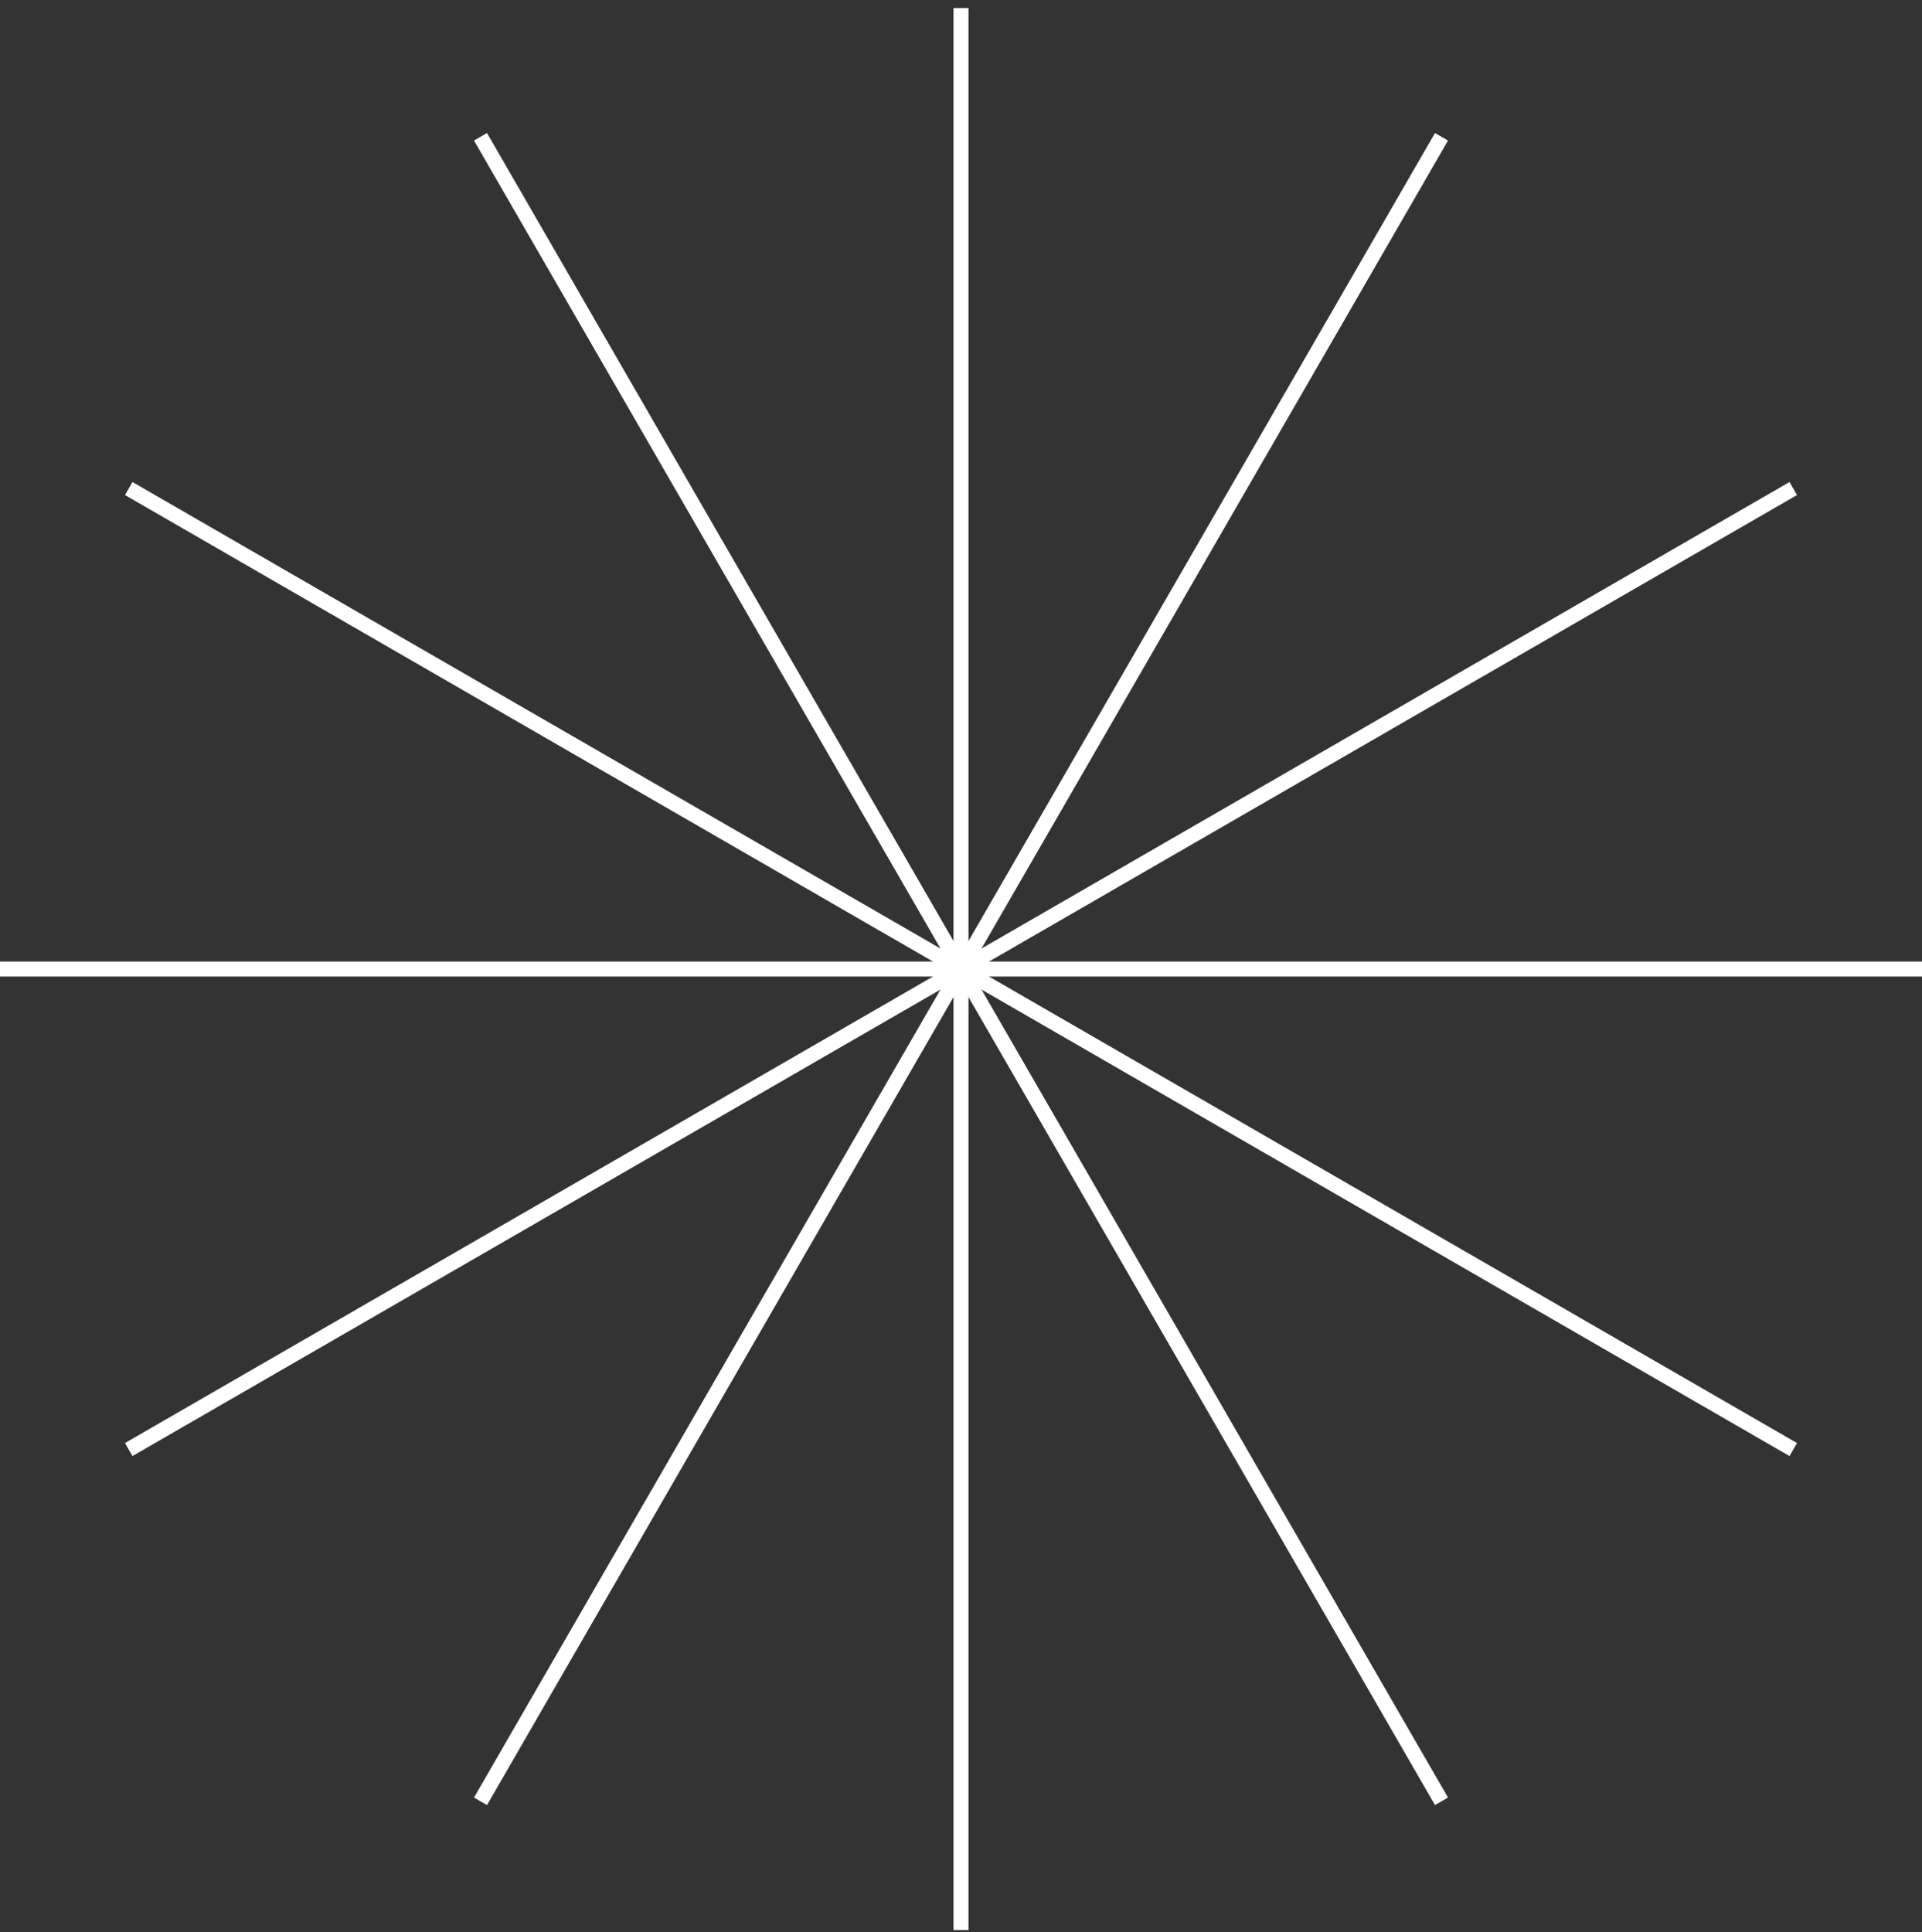
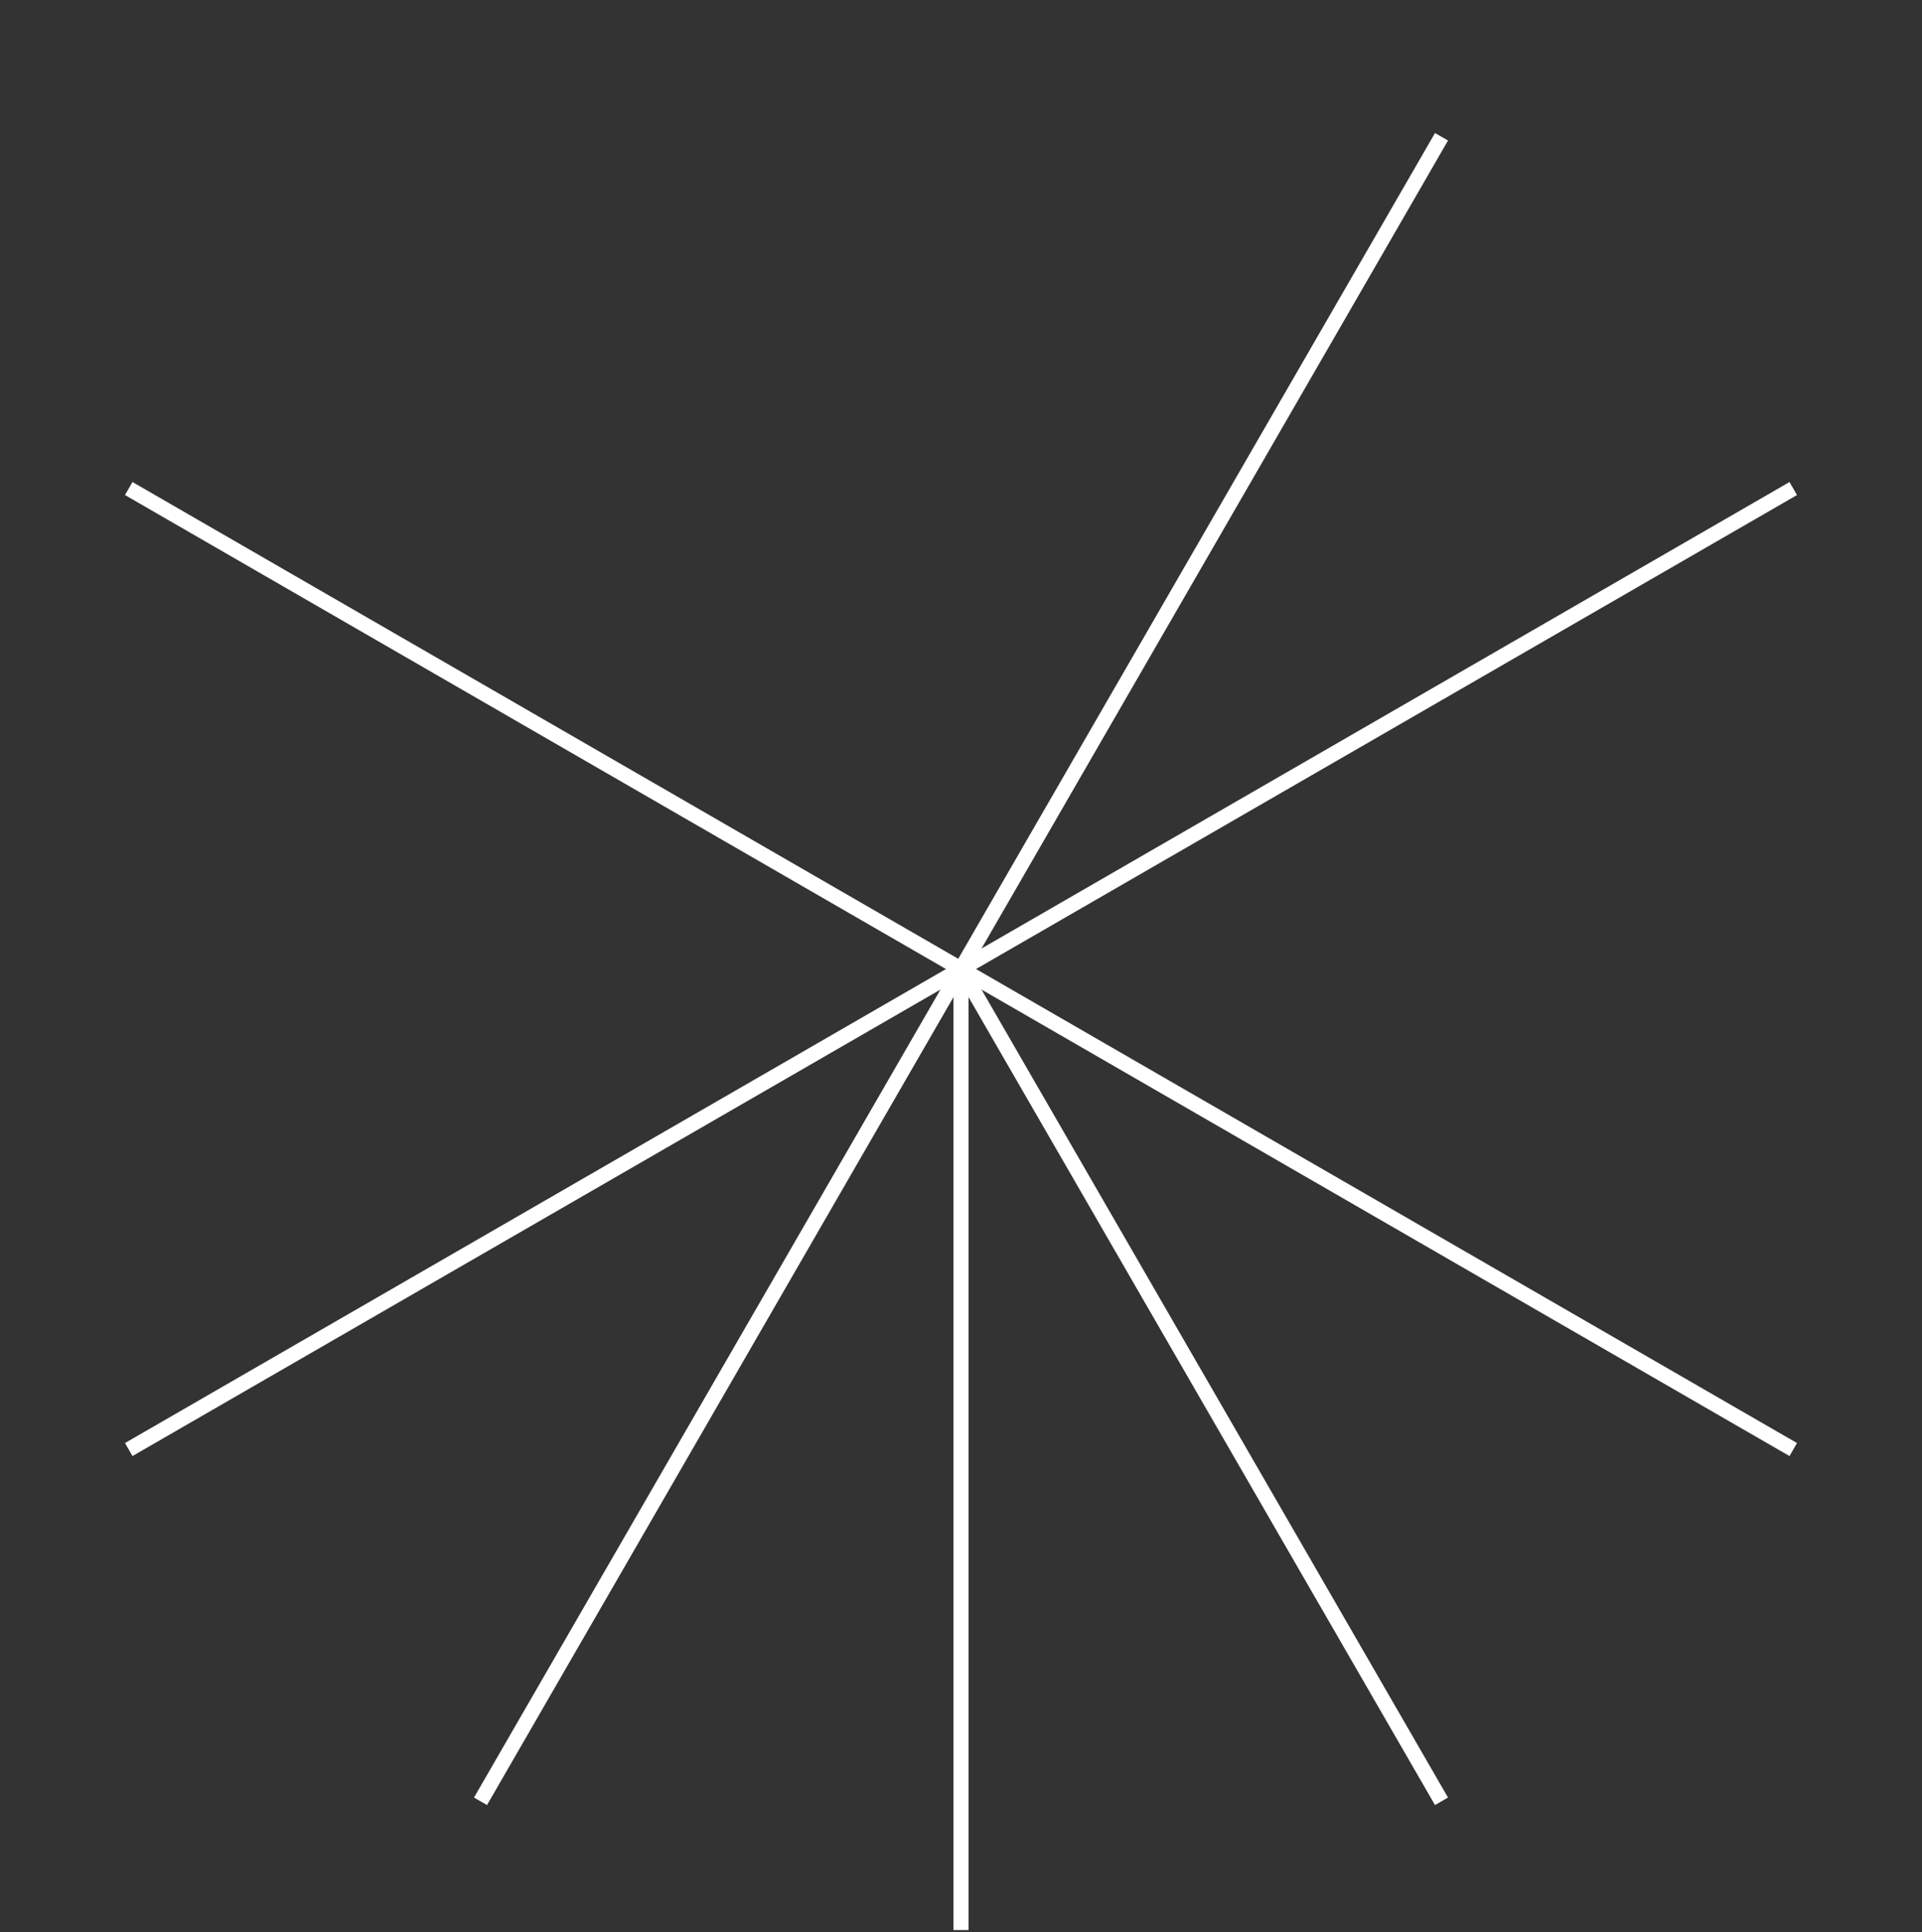
<svg xmlns="http://www.w3.org/2000/svg" width="192" height="193" viewBox="0 0 192 193" fill="none">
  <rect x="0" y="0" width="192" height="193" fill="#333333" stroke="none" />
  <path d="M96 96.804V192.804" stroke="white" stroke-width="1.5" stroke-miterlimit="10" />
  <path d="M96 96.804L48 179.942" stroke="white" stroke-width="1.5" stroke-miterlimit="10" />
  <path d="M95.999 96.804L12.861 144.804" stroke="white" stroke-width="1.5" stroke-miterlimit="10" />
-   <path d="M96 96.804H3.05176e-05" stroke="white" stroke-width="1.5" stroke-miterlimit="10" />
  <path d="M95.999 96.803L12.861 48.803" stroke="white" stroke-width="1.5" stroke-miterlimit="10" />
-   <path d="M96 96.803L48 13.665" stroke="white" stroke-width="1.5" stroke-miterlimit="10" />
-   <path d="M96 96.803V0.803" stroke="white" stroke-width="1.5" stroke-miterlimit="10" />
  <path d="M96 96.803L144 13.665" stroke="white" stroke-width="1.5" stroke-miterlimit="10" />
  <path d="M96 96.803L179.138 48.803" stroke="white" stroke-width="1.5" stroke-miterlimit="10" />
-   <path d="M96 96.804H192" stroke="white" stroke-width="1.5" stroke-miterlimit="10" />
  <path d="M96 96.804L179.138 144.804" stroke="white" stroke-width="1.5" stroke-miterlimit="10" />
  <path d="M96 96.804L144 179.942" stroke="white" stroke-width="1.5" stroke-miterlimit="10" />
</svg>